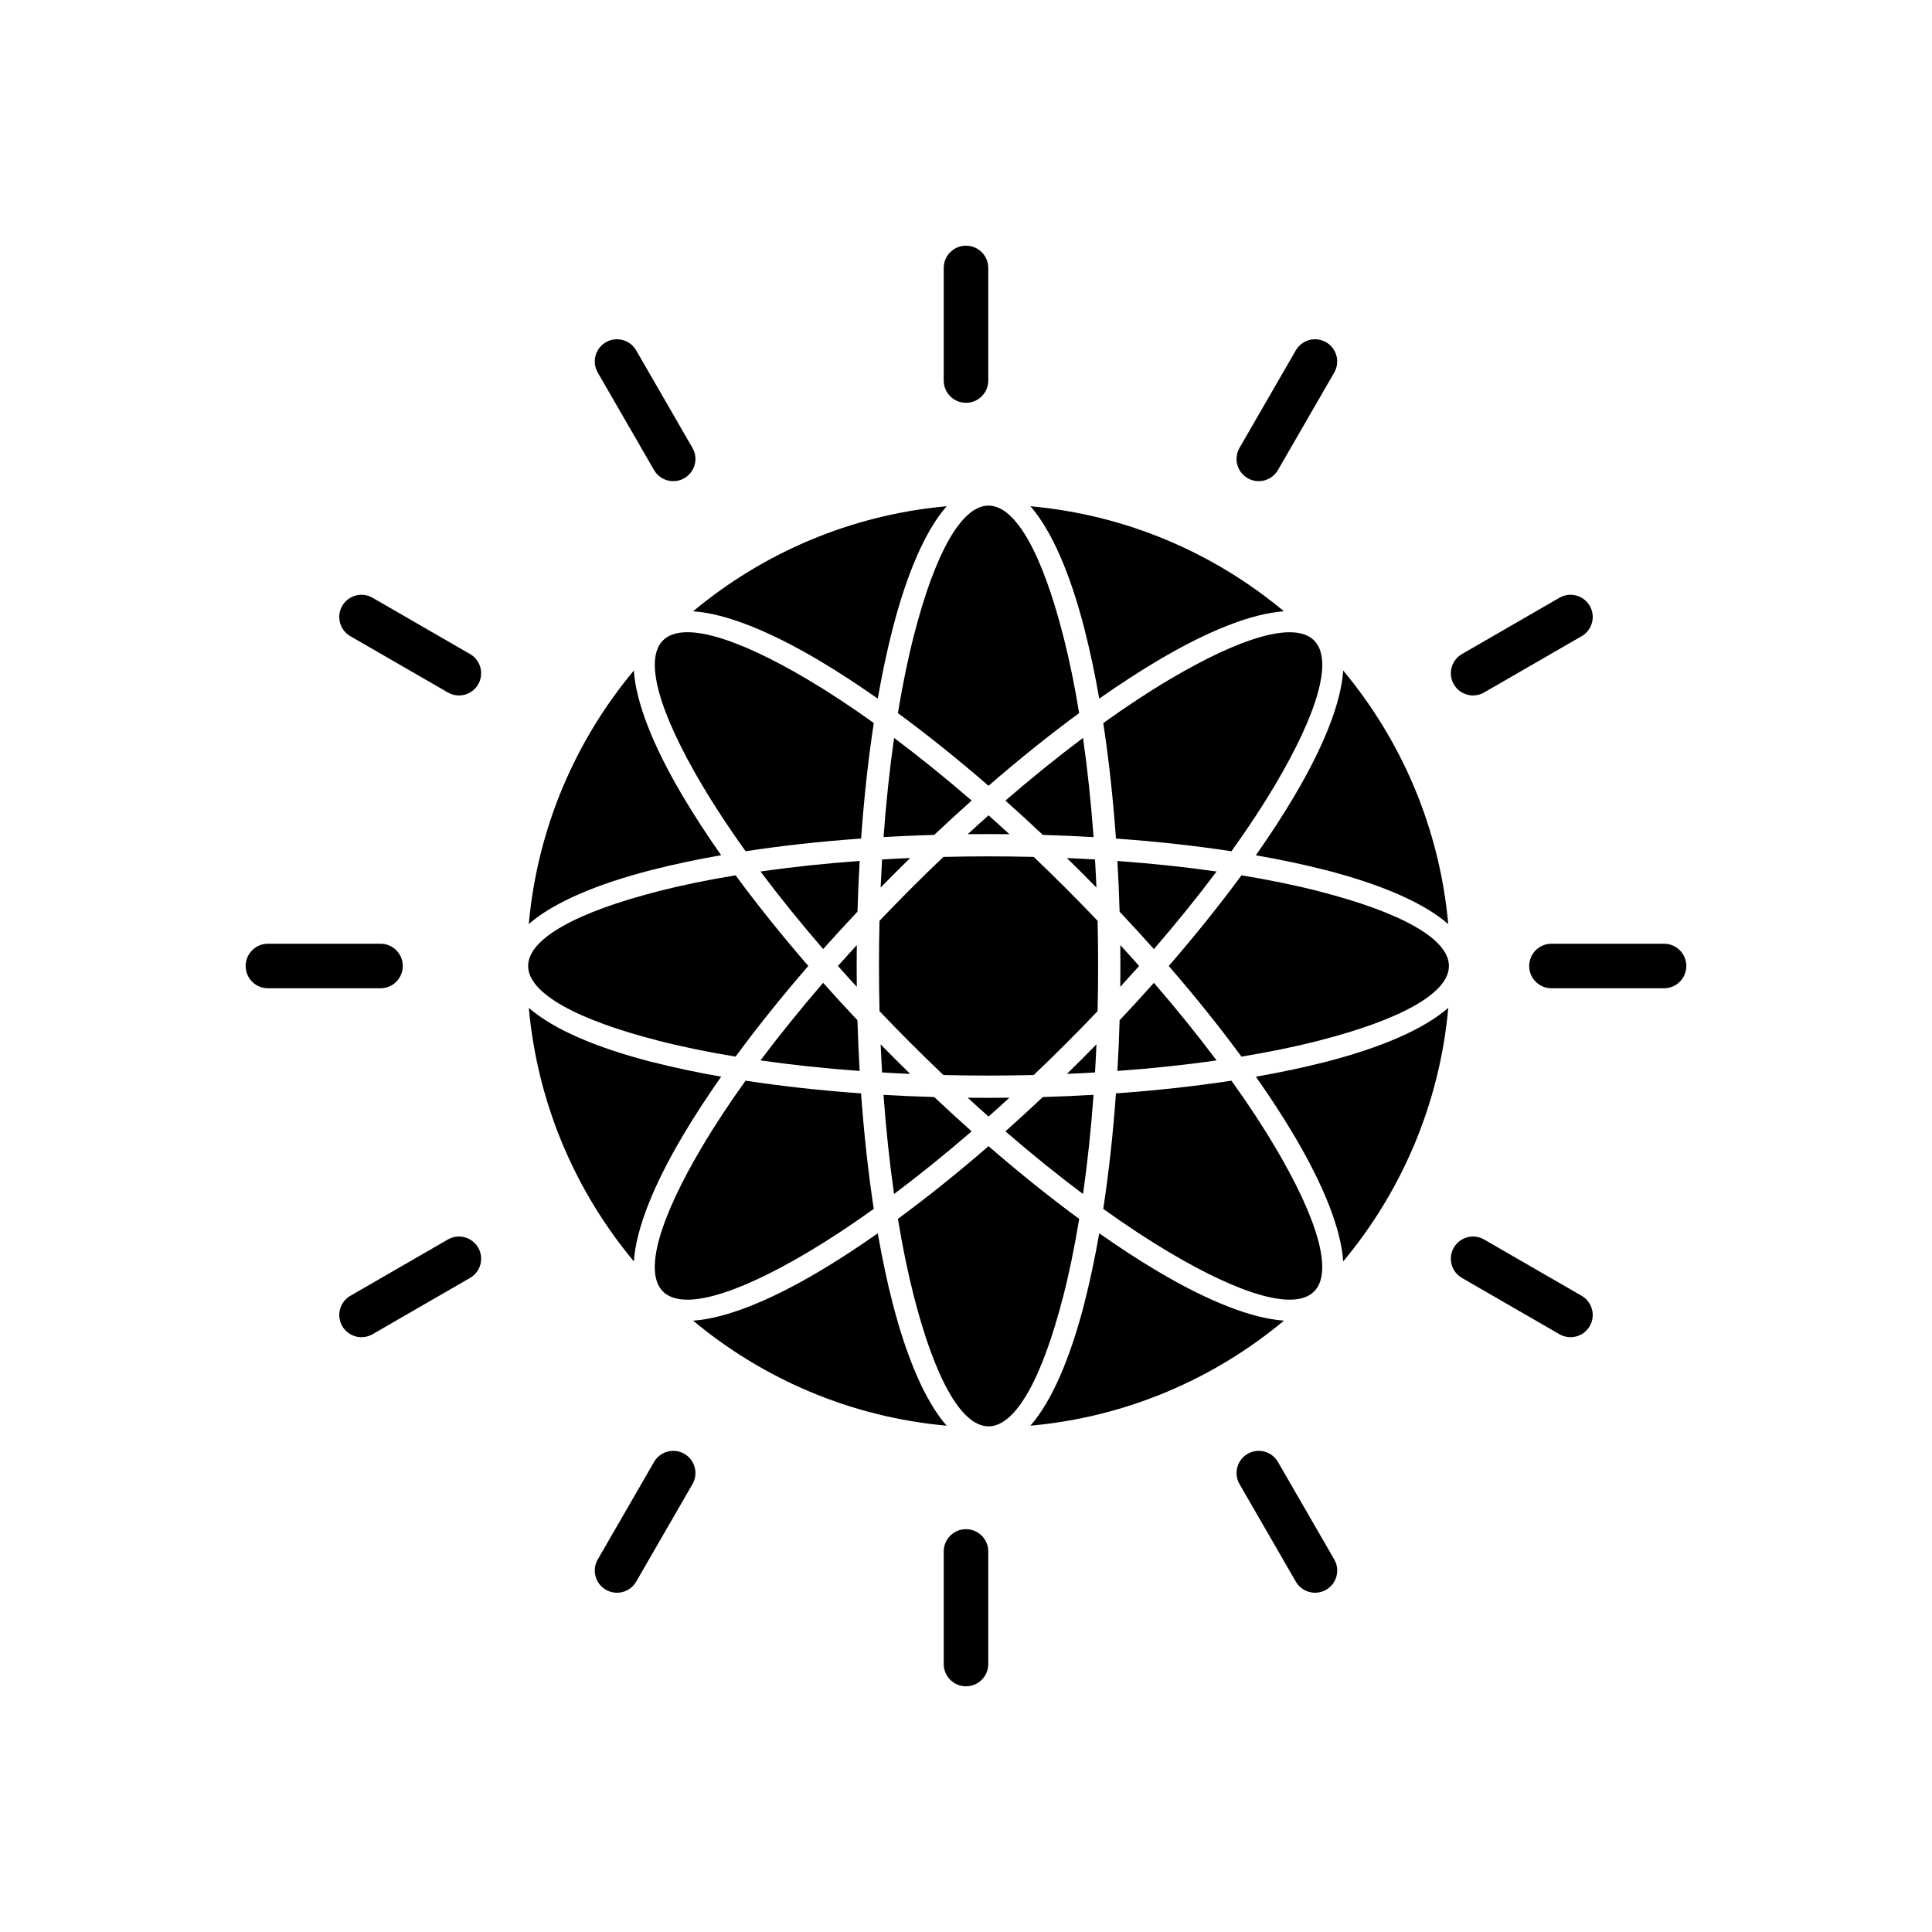
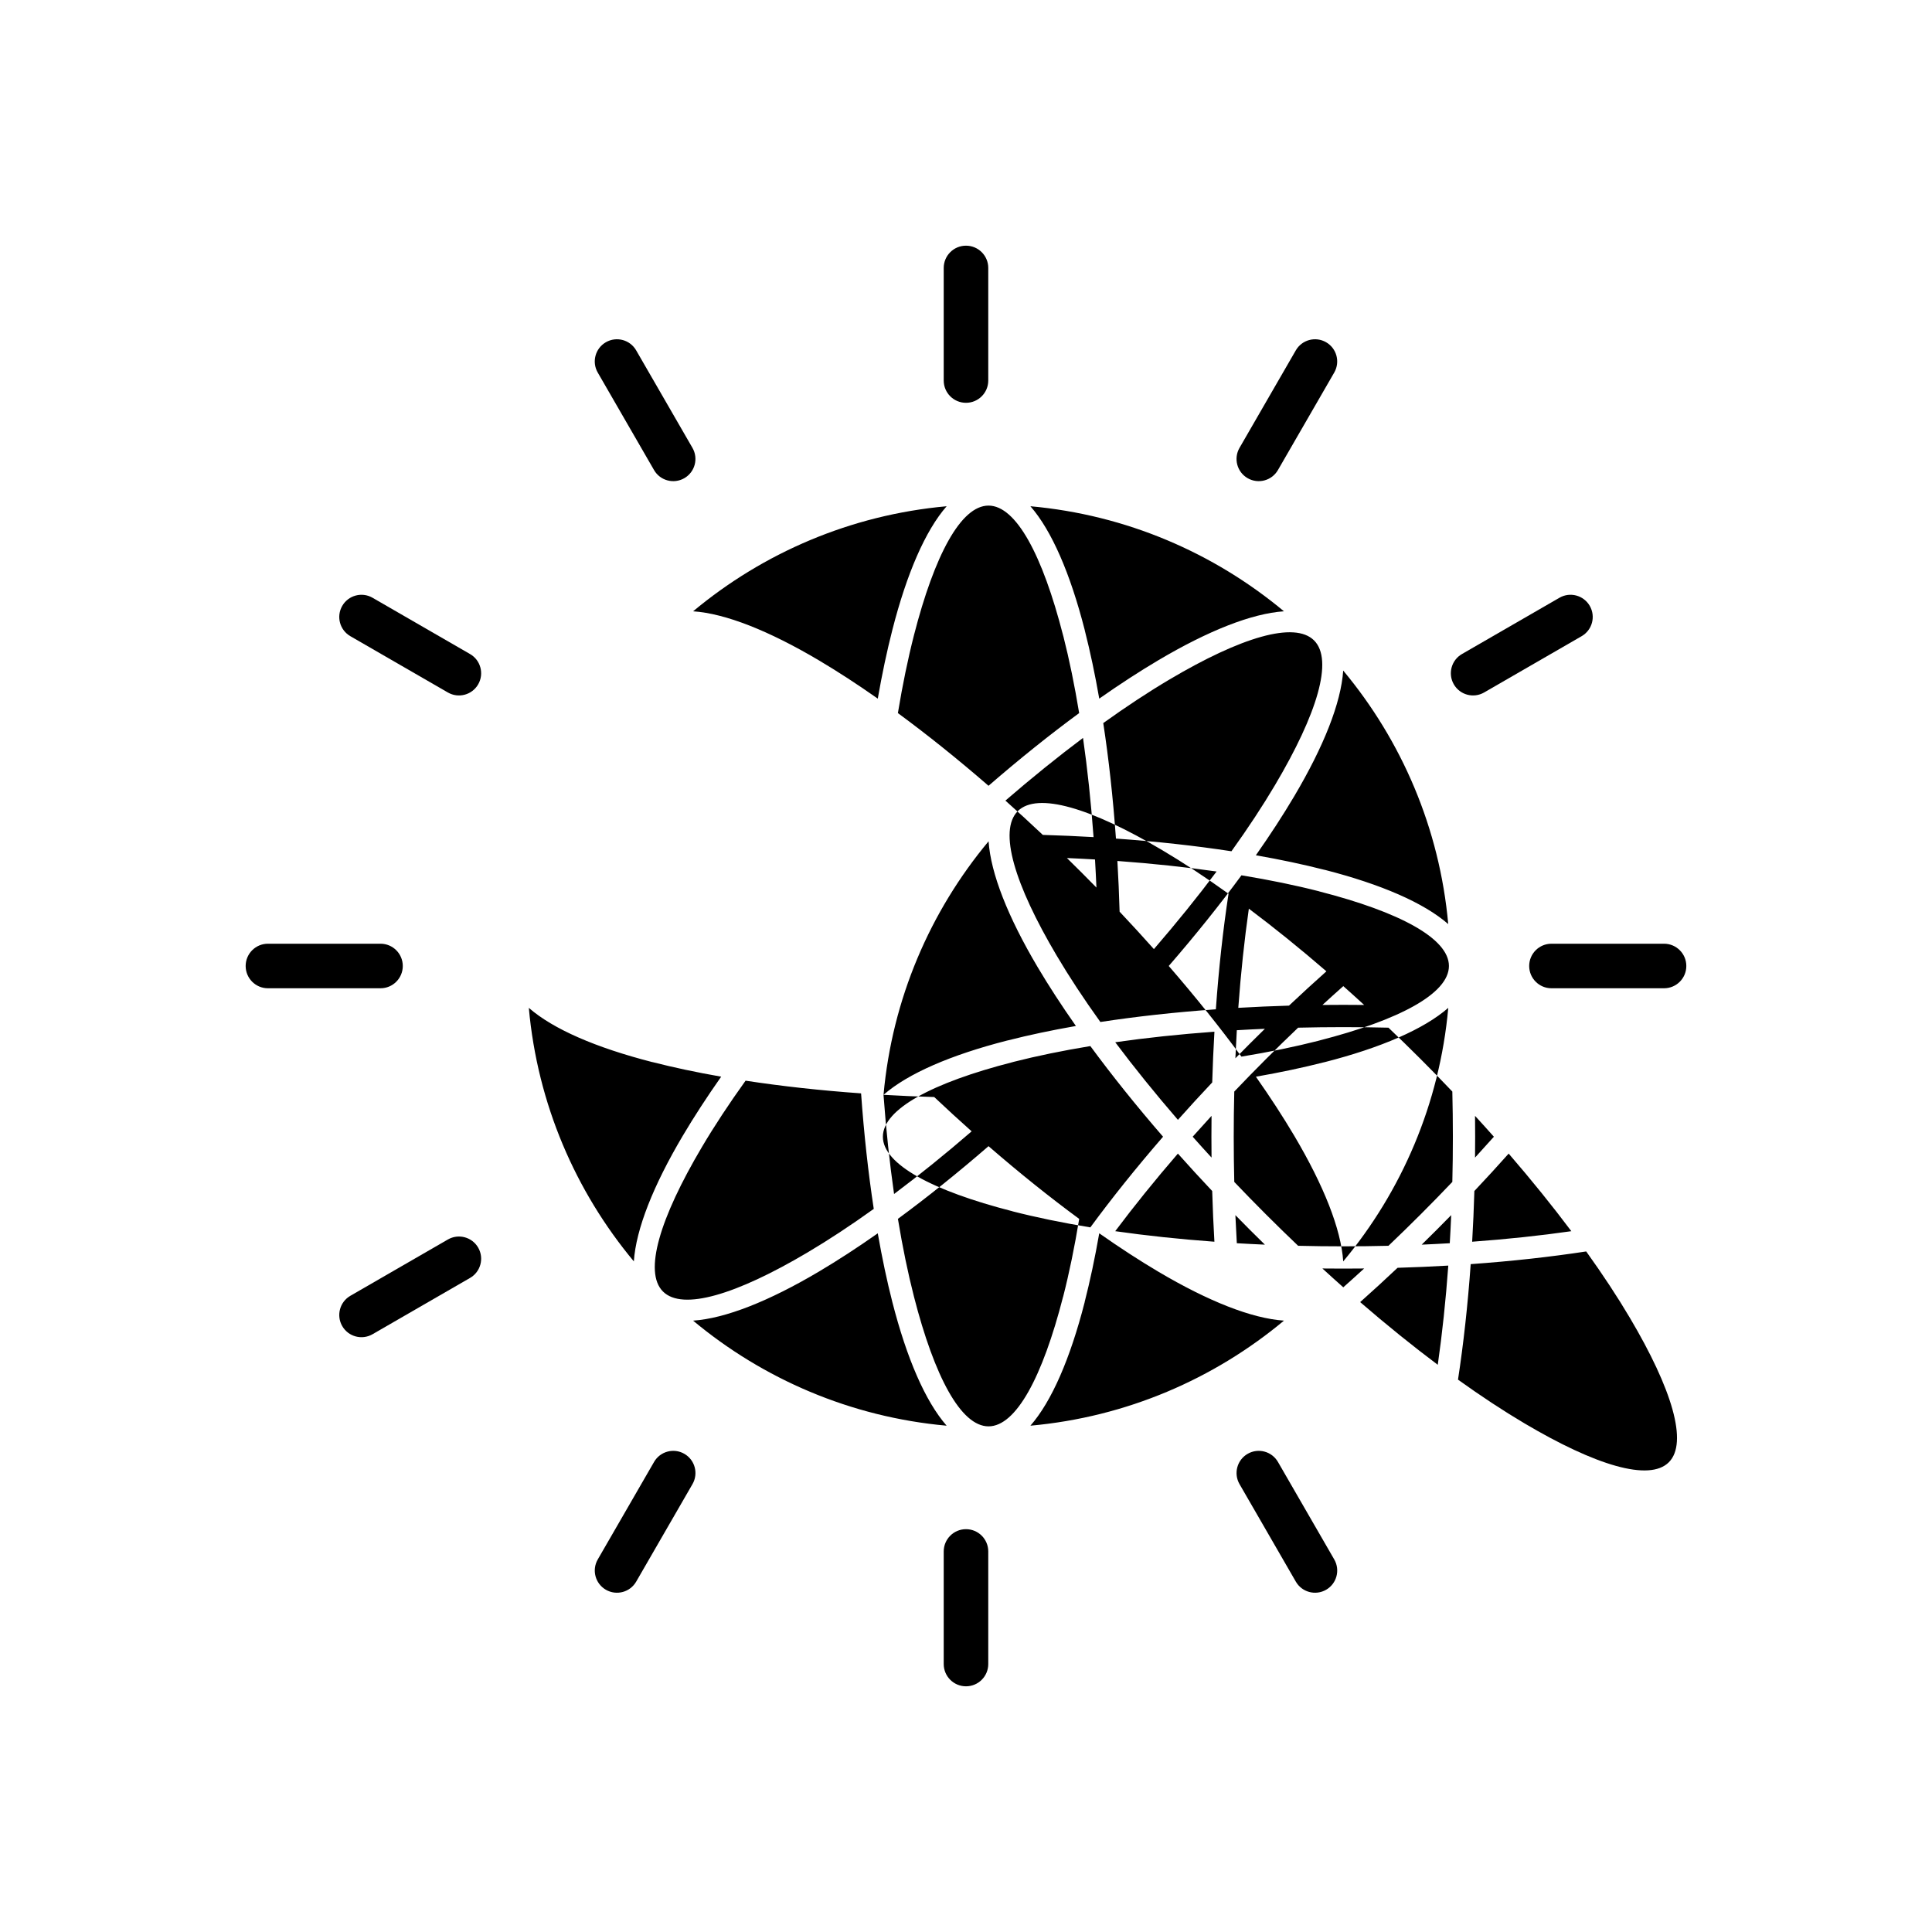
<svg xmlns="http://www.w3.org/2000/svg" fill="#000000" width="800px" height="800px" version="1.1" viewBox="144 144 512 512">
  <g>
-     <path d="m417.07 278.16c25.445 2.289 48.641 12.371 67.188 27.84-8.574 0.586-20.078 5.148-33.301 12.98-4.965 2.941-10.203 6.344-15.645 10.164-1.125-6.438-2.398-12.453-3.805-17.969-0.016-0.094-0.035-0.184-0.059-0.277-3.816-14.898-8.727-26.27-14.383-32.742zm12.926 54.809c-7.727 5.68-15.797 12.141-24.027 19.273-8.227-7.129-16.293-13.59-24.02-19.266 1.23-7.461 2.656-14.371 4.254-20.613 5.438-21.238 12.457-34.375 19.762-34.375 7.309 0 14.324 13.137 19.762 34.375l2.859-0.727-2.848 0.727v0.004l-0.012 0.004c0.023 0.086 0.047 0.172 0.078 0.254 1.57 6.168 2.973 12.988 4.184 20.348zm-53.379-3.828c-5.438-3.82-10.672-7.219-15.633-10.16-13.227-7.832-24.73-12.398-33.305-12.98 18.551-15.469 41.746-25.551 67.191-27.84-5.656 6.477-10.57 17.844-14.383 32.75-1.43 5.586-2.727 11.691-3.867 18.23zm123.35-7.43c15.461 18.547 25.539 41.738 27.828 67.18-6.465-5.641-17.797-10.539-32.645-14.352l-0.09-0.023h-0.004l-0.004 0.012c-5.59-1.43-11.691-2.727-18.234-3.871 3.82-5.438 7.223-10.676 10.164-15.641 7.832-13.223 12.398-24.727 12.98-33.301zm-29.621 47.883c-9.477-1.449-19.754-2.59-30.609-3.363-0.777-10.855-1.914-21.129-3.363-30.609 6.144-4.406 12.039-8.285 17.582-11.566 18.867-11.176 33.121-15.5 38.289-10.332 5.168 5.168 0.844 19.426-10.332 38.293-3.281 5.543-7.156 11.434-11.566 17.578zm-36.547-3.75c-4.398-0.254-8.883-0.453-13.441-0.586-3.316-3.129-6.625-6.16-9.914-9.09 7.023-6.066 13.918-11.629 20.566-16.613 1.176 8.223 2.117 17.031 2.793 26.289zm94.008 45.25c-2.289 25.445-12.371 48.641-27.84 67.191-0.582-8.574-5.148-20.082-12.98-33.305-2.941-4.965-6.344-10.203-10.164-15.641 6.438-1.125 12.453-2.398 17.969-3.805 0.094-0.016 0.184-0.035 0.277-0.059 14.898-3.816 26.27-8.727 32.742-14.383zm-54.809 12.926c-5.68-7.727-12.141-15.797-19.27-24.027 7.133-8.227 13.594-16.301 19.273-24.027 7.461 1.227 14.367 2.652 20.605 4.25l-0.004 0.012 0.074 0.02c21.199 5.434 34.305 12.445 34.305 19.746 0 7.309-13.137 14.324-34.375 19.762l0.727 2.859-0.727-2.848h-0.004l-0.004-0.012c-0.086 0.023-0.172 0.047-0.254 0.078-6.168 1.57-12.988 2.973-20.348 4.184zm-23.203-28.5c-2.93-3.289-5.961-6.598-9.09-9.914-0.133-4.559-0.328-9.043-0.586-13.441 9.258 0.676 18.066 1.617 26.289 2.793-4.984 6.648-10.547 13.543-16.613 20.566zm-15.227-16.305c-1.281-1.312-2.578-2.621-3.891-3.934s-2.621-2.606-3.934-3.891c2.508 0.109 4.992 0.234 7.445 0.379 0.145 2.453 0.273 4.938 0.379 7.441zm49.691 114.77c-18.551 15.469-41.746 25.551-67.191 27.84 5.644-6.461 10.547-17.797 14.359-32.656l0.023-0.09v-0.004l-0.012-0.004c1.43-5.59 2.727-11.695 3.871-18.234 5.438 3.82 10.676 7.223 15.645 10.164 13.227 7.832 24.73 12.398 33.305 12.98zm-89.391 27.84c-25.445-2.289-48.641-12.371-67.188-27.84 8.574-0.586 20.078-5.148 33.305-12.98 4.965-2.941 10.199-6.34 15.633-10.16 1.145 6.543 2.438 12.648 3.867 18.23 3.816 14.902 8.727 26.273 14.383 32.75zm-12.918-54.812c7.723-5.676 15.793-12.137 24.02-19.266 8.227 7.133 16.301 13.594 24.027 19.273-1.227 7.461-2.652 14.367-4.25 20.605l-0.012-0.004-0.02 0.074c-5.434 21.199-12.445 34.305-19.746 34.305-7.309 0-14.324-13.137-19.762-34.375-1.598-6.242-3.027-13.152-4.254-20.613zm-69.98 11.262c-15.461-18.547-25.539-41.738-27.828-67.18 6.465 5.641 17.797 10.539 32.645 14.352l0.09 0.023h0.004l0.004-0.012c5.59 1.43 11.691 2.727 18.234 3.871-3.82 5.438-7.223 10.676-10.164 15.641-7.832 13.223-12.398 24.727-12.98 33.301zm29.621-47.883c9.477 1.449 19.75 2.59 30.605 3.363 0.773 10.863 1.91 21.137 3.359 30.613-6.141 4.406-12.035 8.277-17.574 11.559-18.867 11.176-33.121 15.504-38.293 10.332-5.168-5.168-0.84-19.426 10.332-38.293 3.281-5.543 7.156-11.434 11.566-17.578zm36.551 3.75c4.398 0.254 8.883 0.453 13.438 0.586 3.316 3.129 6.625 6.16 9.914 9.09-7.019 6.066-13.914 11.625-20.559 16.609-1.176-8.223-2.121-17.031-2.797-26.281zm-94.012-45.254c2.289-25.445 12.371-48.641 27.84-67.191 0.582 8.574 5.148 20.078 12.98 33.305 2.941 4.965 6.344 10.203 10.164 15.641-6.438 1.125-12.453 2.398-17.969 3.805-0.094 0.016-0.184 0.035-0.277 0.059-14.898 3.816-26.27 8.727-32.742 14.383zm54.809-12.926c5.68 7.727 12.141 15.797 19.27 24.027-7.133 8.227-13.594 16.301-19.27 24.027-7.461-1.227-14.367-2.652-20.605-4.25l0.004-0.012-0.074-0.02c-21.199-5.434-34.305-12.445-34.305-19.746 0-7.309 13.137-14.324 34.375-19.762l-0.727-2.859 0.727 2.848h0.004l0.004 0.012c0.086-0.023 0.172-0.047 0.254-0.078 6.168-1.57 12.988-2.973 20.348-4.184zm23.203 28.5c2.93 3.289 5.961 6.598 9.09 9.914 0.133 4.559 0.328 9.043 0.586 13.441-9.254-0.676-18.062-1.617-26.285-2.793 4.984-6.648 10.547-13.543 16.613-20.566zm15.227 16.305c1.281 1.312 2.578 2.621 3.891 3.934l0.004 0.004c1.309 1.309 2.621 2.606 3.934 3.887-2.508-0.109-4.988-0.234-7.441-0.379-0.145-2.453-0.273-4.934-0.383-7.441zm76.586 55.164c18.867 11.176 33.121 15.5 38.289 10.332s0.844-19.426-10.332-38.293c-3.281-5.543-7.156-11.434-11.566-17.578-9.477 1.449-19.754 2.59-30.609 3.363-0.773 10.855-1.914 21.129-3.363 30.609 6.144 4.406 12.039 8.285 17.582 11.566zm-20.156-41.789c-4.398 0.254-8.883 0.453-13.441 0.586-3.316 3.129-6.625 6.16-9.914 9.09 7.023 6.066 13.918 11.629 20.566 16.613 1.176-8.223 2.117-17.031 2.789-26.289zm-22.297 0.766c-1.836 0.02-3.68 0.031-5.531 0.031-1.855 0-3.699-0.012-5.531-0.031 1.852 1.695 3.695 3.363 5.531 4.992 1.836-1.633 3.684-3.297 5.531-4.992zm54.91-9.879c-4.984-6.648-10.547-13.543-16.613-20.566-2.93 3.289-5.961 6.598-9.09 9.914-0.133 4.559-0.328 9.043-0.586 13.441 9.258-0.676 18.066-1.617 26.289-2.793zm-31.84-4.262c-1.281 1.312-2.578 2.625-3.891 3.934-1.312 1.312-2.621 2.606-3.934 3.891 2.508-0.109 4.992-0.234 7.445-0.379 0.145-2.453 0.273-4.938 0.379-7.445zm11.309-20.777c-1.633-1.84-3.297-3.684-4.996-5.531 0.02 1.836 0.031 3.68 0.031 5.531 0 1.855-0.012 3.699-0.031 5.531 1.695-1.852 3.363-3.695 4.996-5.531zm-11.012-11.973c-2.715-2.852-5.504-5.711-8.359-8.566-2.856-2.856-5.715-5.644-8.566-8.359-3.938-0.098-7.93-0.145-11.969-0.145s-8.031 0.051-11.969 0.145c-2.852 2.715-5.711 5.504-8.562 8.359l-0.004 0.004c-2.856 2.856-5.644 5.715-8.359 8.566-0.098 3.938-0.145 7.934-0.145 11.973 0 4.039 0.051 8.031 0.145 11.973 2.715 2.852 5.504 5.711 8.359 8.566l0.004 0.004c2.856 2.856 5.711 5.641 8.562 8.355 3.938 0.098 7.93 0.145 11.969 0.145s8.031-0.051 11.969-0.145c2.852-2.719 5.711-5.504 8.566-8.359 2.856-2.856 5.644-5.715 8.359-8.566 0.098-3.938 0.145-7.93 0.145-11.973 0-4.039-0.051-8.031-0.145-11.973zm-63.812 6.438c-1.695 1.852-3.363 3.695-4.996 5.531 1.633 1.84 3.297 3.684 4.996 5.531-0.02-1.836-0.031-3.68-0.031-5.531 0-1.855 0.012-3.699 0.031-5.531zm14.141-23.07c-2.508 0.109-4.988 0.234-7.441 0.379-0.145 2.453-0.273 4.934-0.383 7.441 1.281-1.312 2.578-2.621 3.891-3.934l0.004-0.004c1.309-1.309 2.621-2.606 3.934-3.887zm-13.379 0.773c-9.254 0.676-18.062 1.617-26.285 2.793 4.984 6.648 10.547 13.543 16.613 20.566 2.93-3.289 5.961-6.598 9.09-9.914 0.133-4.559 0.328-9.043 0.586-13.441zm39.688-7.086c-1.852-1.695-3.695-3.363-5.531-4.992-1.836 1.633-3.684 3.297-5.531 4.992 1.836-0.02 3.68-0.031 5.531-0.031 1.855 0 3.699 0.012 5.531 0.031zm-10.004-8.91c-7.019-6.066-13.914-11.625-20.559-16.609-1.176 8.223-2.121 17.031-2.797 26.281 4.398-0.254 8.883-0.453 13.438-0.586 3.316-3.129 6.625-6.16 9.914-9.09zm-25.938-20.555c-6.141-4.406-12.035-8.277-17.574-11.559-18.867-11.176-33.121-15.504-38.293-10.332-5.168 5.168-0.84 19.426 10.332 38.293 3.281 5.543 7.156 11.438 11.566 17.578 9.477-1.449 19.75-2.59 30.605-3.363 0.773-10.863 1.91-21.137 3.359-30.613z" fill-rule="evenodd" />
+     <path d="m417.07 278.16c25.445 2.289 48.641 12.371 67.188 27.84-8.574 0.586-20.078 5.148-33.301 12.98-4.965 2.941-10.203 6.344-15.645 10.164-1.125-6.438-2.398-12.453-3.805-17.969-0.016-0.094-0.035-0.184-0.059-0.277-3.816-14.898-8.727-26.27-14.383-32.742zm12.926 54.809c-7.727 5.68-15.797 12.141-24.027 19.273-8.227-7.129-16.293-13.59-24.02-19.266 1.23-7.461 2.656-14.371 4.254-20.613 5.438-21.238 12.457-34.375 19.762-34.375 7.309 0 14.324 13.137 19.762 34.375l2.859-0.727-2.848 0.727v0.004l-0.012 0.004c0.023 0.086 0.047 0.172 0.078 0.254 1.57 6.168 2.973 12.988 4.184 20.348zm-53.379-3.828c-5.438-3.82-10.672-7.219-15.633-10.16-13.227-7.832-24.73-12.398-33.305-12.98 18.551-15.469 41.746-25.551 67.191-27.84-5.656 6.477-10.57 17.844-14.383 32.75-1.43 5.586-2.727 11.691-3.867 18.23zm123.35-7.43c15.461 18.547 25.539 41.738 27.828 67.18-6.465-5.641-17.797-10.539-32.645-14.352l-0.09-0.023h-0.004l-0.004 0.012c-5.59-1.43-11.691-2.727-18.234-3.871 3.82-5.438 7.223-10.676 10.164-15.641 7.832-13.223 12.398-24.727 12.98-33.301zm-29.621 47.883c-9.477-1.449-19.754-2.59-30.609-3.363-0.777-10.855-1.914-21.129-3.363-30.609 6.144-4.406 12.039-8.285 17.582-11.566 18.867-11.176 33.121-15.5 38.289-10.332 5.168 5.168 0.844 19.426-10.332 38.293-3.281 5.543-7.156 11.434-11.566 17.578zm-36.547-3.75c-4.398-0.254-8.883-0.453-13.441-0.586-3.316-3.129-6.625-6.16-9.914-9.09 7.023-6.066 13.918-11.629 20.566-16.613 1.176 8.223 2.117 17.031 2.793 26.289zm94.008 45.25c-2.289 25.445-12.371 48.641-27.84 67.191-0.582-8.574-5.148-20.082-12.98-33.305-2.941-4.965-6.344-10.203-10.164-15.641 6.438-1.125 12.453-2.398 17.969-3.805 0.094-0.016 0.184-0.035 0.277-0.059 14.898-3.816 26.27-8.727 32.742-14.383zm-54.809 12.926c-5.68-7.727-12.141-15.797-19.27-24.027 7.133-8.227 13.594-16.301 19.273-24.027 7.461 1.227 14.367 2.652 20.605 4.25l-0.004 0.012 0.074 0.02c21.199 5.434 34.305 12.445 34.305 19.746 0 7.309-13.137 14.324-34.375 19.762l0.727 2.859-0.727-2.848h-0.004l-0.004-0.012c-0.086 0.023-0.172 0.047-0.254 0.078-6.168 1.57-12.988 2.973-20.348 4.184zm-23.203-28.5c-2.93-3.289-5.961-6.598-9.09-9.914-0.133-4.559-0.328-9.043-0.586-13.441 9.258 0.676 18.066 1.617 26.289 2.793-4.984 6.648-10.547 13.543-16.613 20.566zm-15.227-16.305c-1.281-1.312-2.578-2.621-3.891-3.934s-2.621-2.606-3.934-3.891c2.508 0.109 4.992 0.234 7.445 0.379 0.145 2.453 0.273 4.938 0.379 7.441zm49.691 114.77c-18.551 15.469-41.746 25.551-67.191 27.84 5.644-6.461 10.547-17.797 14.359-32.656l0.023-0.09v-0.004l-0.012-0.004c1.43-5.59 2.727-11.695 3.871-18.234 5.438 3.82 10.676 7.223 15.645 10.164 13.227 7.832 24.73 12.398 33.305 12.98zm-89.391 27.84c-25.445-2.289-48.641-12.371-67.188-27.84 8.574-0.586 20.078-5.148 33.305-12.98 4.965-2.941 10.199-6.34 15.633-10.16 1.145 6.543 2.438 12.648 3.867 18.23 3.816 14.902 8.727 26.273 14.383 32.75zm-12.918-54.812c7.723-5.676 15.793-12.137 24.02-19.266 8.227 7.133 16.301 13.594 24.027 19.273-1.227 7.461-2.652 14.367-4.25 20.605l-0.012-0.004-0.02 0.074c-5.434 21.199-12.445 34.305-19.746 34.305-7.309 0-14.324-13.137-19.762-34.375-1.598-6.242-3.027-13.152-4.254-20.613zm-69.98 11.262c-15.461-18.547-25.539-41.738-27.828-67.18 6.465 5.641 17.797 10.539 32.645 14.352l0.09 0.023h0.004l0.004-0.012c5.59 1.43 11.691 2.727 18.234 3.871-3.82 5.438-7.223 10.676-10.164 15.641-7.832 13.223-12.398 24.727-12.98 33.301zm29.621-47.883c9.477 1.449 19.75 2.59 30.605 3.363 0.773 10.863 1.91 21.137 3.359 30.613-6.141 4.406-12.035 8.277-17.574 11.559-18.867 11.176-33.121 15.504-38.293 10.332-5.168-5.168-0.84-19.426 10.332-38.293 3.281-5.543 7.156-11.434 11.566-17.578zm36.551 3.75c4.398 0.254 8.883 0.453 13.438 0.586 3.316 3.129 6.625 6.16 9.914 9.09-7.019 6.066-13.914 11.625-20.559 16.609-1.176-8.223-2.121-17.031-2.797-26.281zc2.289-25.445 12.371-48.641 27.84-67.191 0.582 8.574 5.148 20.078 12.98 33.305 2.941 4.965 6.344 10.203 10.164 15.641-6.438 1.125-12.453 2.398-17.969 3.805-0.094 0.016-0.184 0.035-0.277 0.059-14.898 3.816-26.27 8.727-32.742 14.383zm54.809-12.926c5.68 7.727 12.141 15.797 19.27 24.027-7.133 8.227-13.594 16.301-19.27 24.027-7.461-1.227-14.367-2.652-20.605-4.25l0.004-0.012-0.074-0.02c-21.199-5.434-34.305-12.445-34.305-19.746 0-7.309 13.137-14.324 34.375-19.762l-0.727-2.859 0.727 2.848h0.004l0.004 0.012c0.086-0.023 0.172-0.047 0.254-0.078 6.168-1.57 12.988-2.973 20.348-4.184zm23.203 28.5c2.93 3.289 5.961 6.598 9.09 9.914 0.133 4.559 0.328 9.043 0.586 13.441-9.254-0.676-18.062-1.617-26.285-2.793 4.984-6.648 10.547-13.543 16.613-20.566zm15.227 16.305c1.281 1.312 2.578 2.621 3.891 3.934l0.004 0.004c1.309 1.309 2.621 2.606 3.934 3.887-2.508-0.109-4.988-0.234-7.441-0.379-0.145-2.453-0.273-4.934-0.383-7.441zm76.586 55.164c18.867 11.176 33.121 15.5 38.289 10.332s0.844-19.426-10.332-38.293c-3.281-5.543-7.156-11.434-11.566-17.578-9.477 1.449-19.754 2.59-30.609 3.363-0.773 10.855-1.914 21.129-3.363 30.609 6.144 4.406 12.039 8.285 17.582 11.566zm-20.156-41.789c-4.398 0.254-8.883 0.453-13.441 0.586-3.316 3.129-6.625 6.16-9.914 9.09 7.023 6.066 13.918 11.629 20.566 16.613 1.176-8.223 2.117-17.031 2.789-26.289zm-22.297 0.766c-1.836 0.02-3.68 0.031-5.531 0.031-1.855 0-3.699-0.012-5.531-0.031 1.852 1.695 3.695 3.363 5.531 4.992 1.836-1.633 3.684-3.297 5.531-4.992zm54.91-9.879c-4.984-6.648-10.547-13.543-16.613-20.566-2.93 3.289-5.961 6.598-9.09 9.914-0.133 4.559-0.328 9.043-0.586 13.441 9.258-0.676 18.066-1.617 26.289-2.793zm-31.84-4.262c-1.281 1.312-2.578 2.625-3.891 3.934-1.312 1.312-2.621 2.606-3.934 3.891 2.508-0.109 4.992-0.234 7.445-0.379 0.145-2.453 0.273-4.938 0.379-7.445zm11.309-20.777c-1.633-1.84-3.297-3.684-4.996-5.531 0.02 1.836 0.031 3.68 0.031 5.531 0 1.855-0.012 3.699-0.031 5.531 1.695-1.852 3.363-3.695 4.996-5.531zm-11.012-11.973c-2.715-2.852-5.504-5.711-8.359-8.566-2.856-2.856-5.715-5.644-8.566-8.359-3.938-0.098-7.93-0.145-11.969-0.145s-8.031 0.051-11.969 0.145c-2.852 2.715-5.711 5.504-8.562 8.359l-0.004 0.004c-2.856 2.856-5.644 5.715-8.359 8.566-0.098 3.938-0.145 7.934-0.145 11.973 0 4.039 0.051 8.031 0.145 11.973 2.715 2.852 5.504 5.711 8.359 8.566l0.004 0.004c2.856 2.856 5.711 5.641 8.562 8.355 3.938 0.098 7.93 0.145 11.969 0.145s8.031-0.051 11.969-0.145c2.852-2.719 5.711-5.504 8.566-8.359 2.856-2.856 5.644-5.715 8.359-8.566 0.098-3.938 0.145-7.93 0.145-11.973 0-4.039-0.051-8.031-0.145-11.973zm-63.812 6.438c-1.695 1.852-3.363 3.695-4.996 5.531 1.633 1.84 3.297 3.684 4.996 5.531-0.02-1.836-0.031-3.68-0.031-5.531 0-1.855 0.012-3.699 0.031-5.531zm14.141-23.07c-2.508 0.109-4.988 0.234-7.441 0.379-0.145 2.453-0.273 4.934-0.383 7.441 1.281-1.312 2.578-2.621 3.891-3.934l0.004-0.004c1.309-1.309 2.621-2.606 3.934-3.887zm-13.379 0.773c-9.254 0.676-18.062 1.617-26.285 2.793 4.984 6.648 10.547 13.543 16.613 20.566 2.93-3.289 5.961-6.598 9.09-9.914 0.133-4.559 0.328-9.043 0.586-13.441zm39.688-7.086c-1.852-1.695-3.695-3.363-5.531-4.992-1.836 1.633-3.684 3.297-5.531 4.992 1.836-0.02 3.68-0.031 5.531-0.031 1.855 0 3.699 0.012 5.531 0.031zm-10.004-8.91c-7.019-6.066-13.914-11.625-20.559-16.609-1.176 8.223-2.121 17.031-2.797 26.281 4.398-0.254 8.883-0.453 13.438-0.586 3.316-3.129 6.625-6.16 9.914-9.09zm-25.938-20.555c-6.141-4.406-12.035-8.277-17.574-11.559-18.867-11.176-33.121-15.504-38.293-10.332-5.168 5.168-0.84 19.426 10.332 38.293 3.281 5.543 7.156 11.438 11.566 17.578 9.477-1.449 19.75-2.59 30.605-3.363 0.773-10.863 1.91-21.137 3.359-30.613z" fill-rule="evenodd" />
    <path d="m405.9 215.01c0-3.262-2.644-5.902-5.902-5.902-3.262 0-5.902 2.644-5.902 5.902v29.836c0 3.262 2.644 5.902 5.902 5.902 3.262 0 5.902-2.644 5.902-5.902z" />
    <path d="m405.9 555.15c0-3.262-2.644-5.902-5.902-5.902-3.262 0-5.902 2.644-5.902 5.902v29.836c0 3.262 2.644 5.902 5.902 5.902 3.262 0 5.902-2.644 5.902-5.902z" />
    <path d="m497.59 242.72c1.617-2.816 0.648-6.41-2.168-8.027-2.816-1.617-6.41-0.648-8.027 2.168l-14.918 25.84c-1.617 2.816-0.648 6.41 2.168 8.027 2.816 1.617 6.41 0.648 8.027-2.168z" />
    <path d="m327.52 537.3c1.617-2.816 0.648-6.41-2.168-8.027-2.816-1.617-6.41-0.648-8.027 2.168l-14.918 25.84c-1.617 2.816-0.648 6.41 2.168 8.027 2.816 1.617 6.41 0.648 8.027-2.168z" />
    <path d="m563.14 312.6c2.816-1.617 3.785-5.211 2.168-8.027-1.617-2.816-5.211-3.785-8.027-2.168l-25.84 14.918c-2.816 1.617-3.785 5.211-2.168 8.027 1.617 2.816 5.211 3.785 8.027 2.168z" />
    <path d="m268.56 482.67c2.816-1.617 3.785-5.211 2.168-8.027-1.617-2.816-5.211-3.785-8.027-2.168l-25.84 14.918c-2.816 1.617-3.785 5.211-2.168 8.027 1.617 2.816 5.211 3.785 8.027 2.168z" />
    <path d="m584.99 405.9c3.262 0 5.902-2.644 5.902-5.902 0-3.262-2.644-5.902-5.902-5.902h-29.836c-3.262 0-5.902 2.644-5.902 5.902 0 3.262 2.644 5.902 5.902 5.902z" />
    <path d="m244.84 405.9c3.262 0 5.902-2.644 5.902-5.902 0-3.262-2.644-5.902-5.902-5.902h-29.836c-3.262 0-5.902 2.644-5.902 5.902 0 3.262 2.644 5.902 5.902 5.902z" />
-     <path d="m557.28 497.59c2.816 1.617 6.41 0.648 8.027-2.168 1.617-2.816 0.648-6.41-2.168-8.027l-25.84-14.918c-2.816-1.617-6.41-0.648-8.027 2.168-1.617 2.816-0.648 6.41 2.168 8.027z" />
    <path d="m262.7 327.52c2.816 1.617 6.41 0.648 8.027-2.168 1.617-2.816 0.648-6.41-2.168-8.027l-25.84-14.918c-2.816-1.617-6.41-0.648-8.027 2.168-1.617 2.816-0.648 6.41 2.168 8.027z" />
    <path d="m487.4 563.14c1.617 2.816 5.211 3.785 8.027 2.168 2.816-1.617 3.785-5.211 2.168-8.027l-14.918-25.84c-1.617-2.816-5.211-3.785-8.027-2.168-2.816 1.617-3.785 5.211-2.168 8.027z" />
    <path d="m317.32 268.56c1.617 2.816 5.211 3.785 8.027 2.168 2.816-1.617 3.785-5.211 2.168-8.027l-14.918-25.84c-1.617-2.816-5.211-3.785-8.027-2.168-2.816 1.617-3.785 5.211-2.168 8.027z" />
  </g>
</svg>